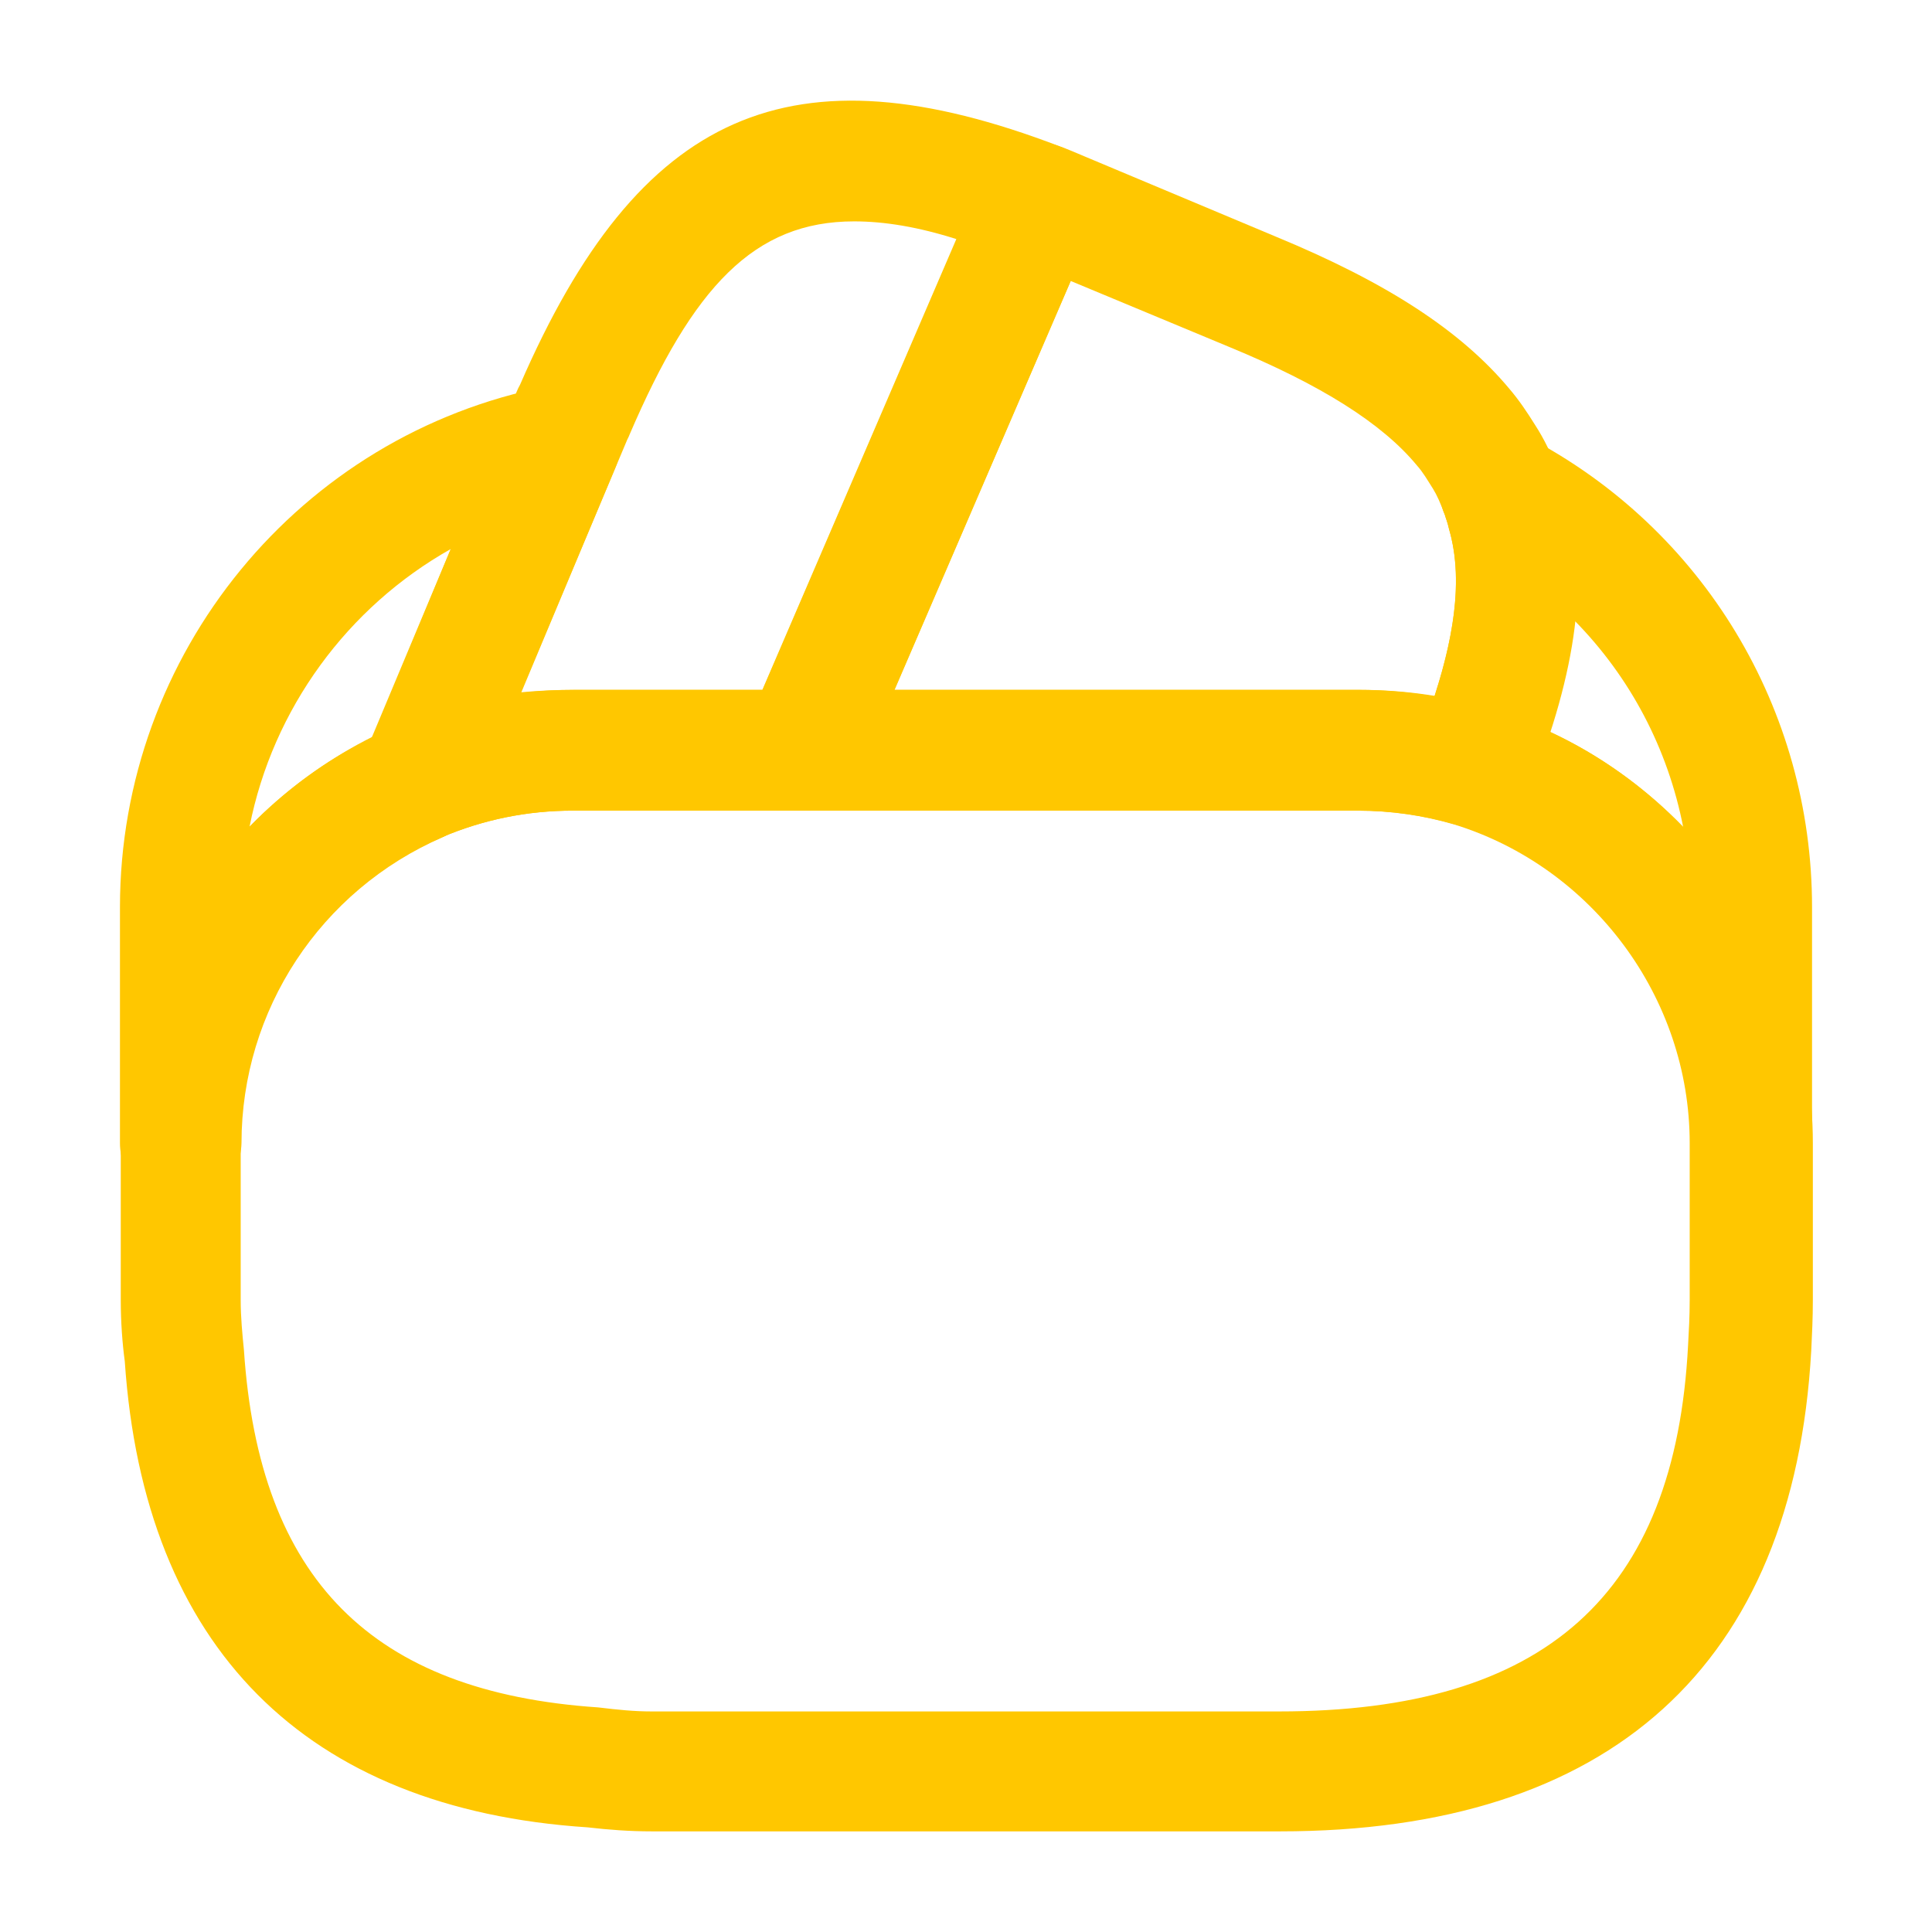
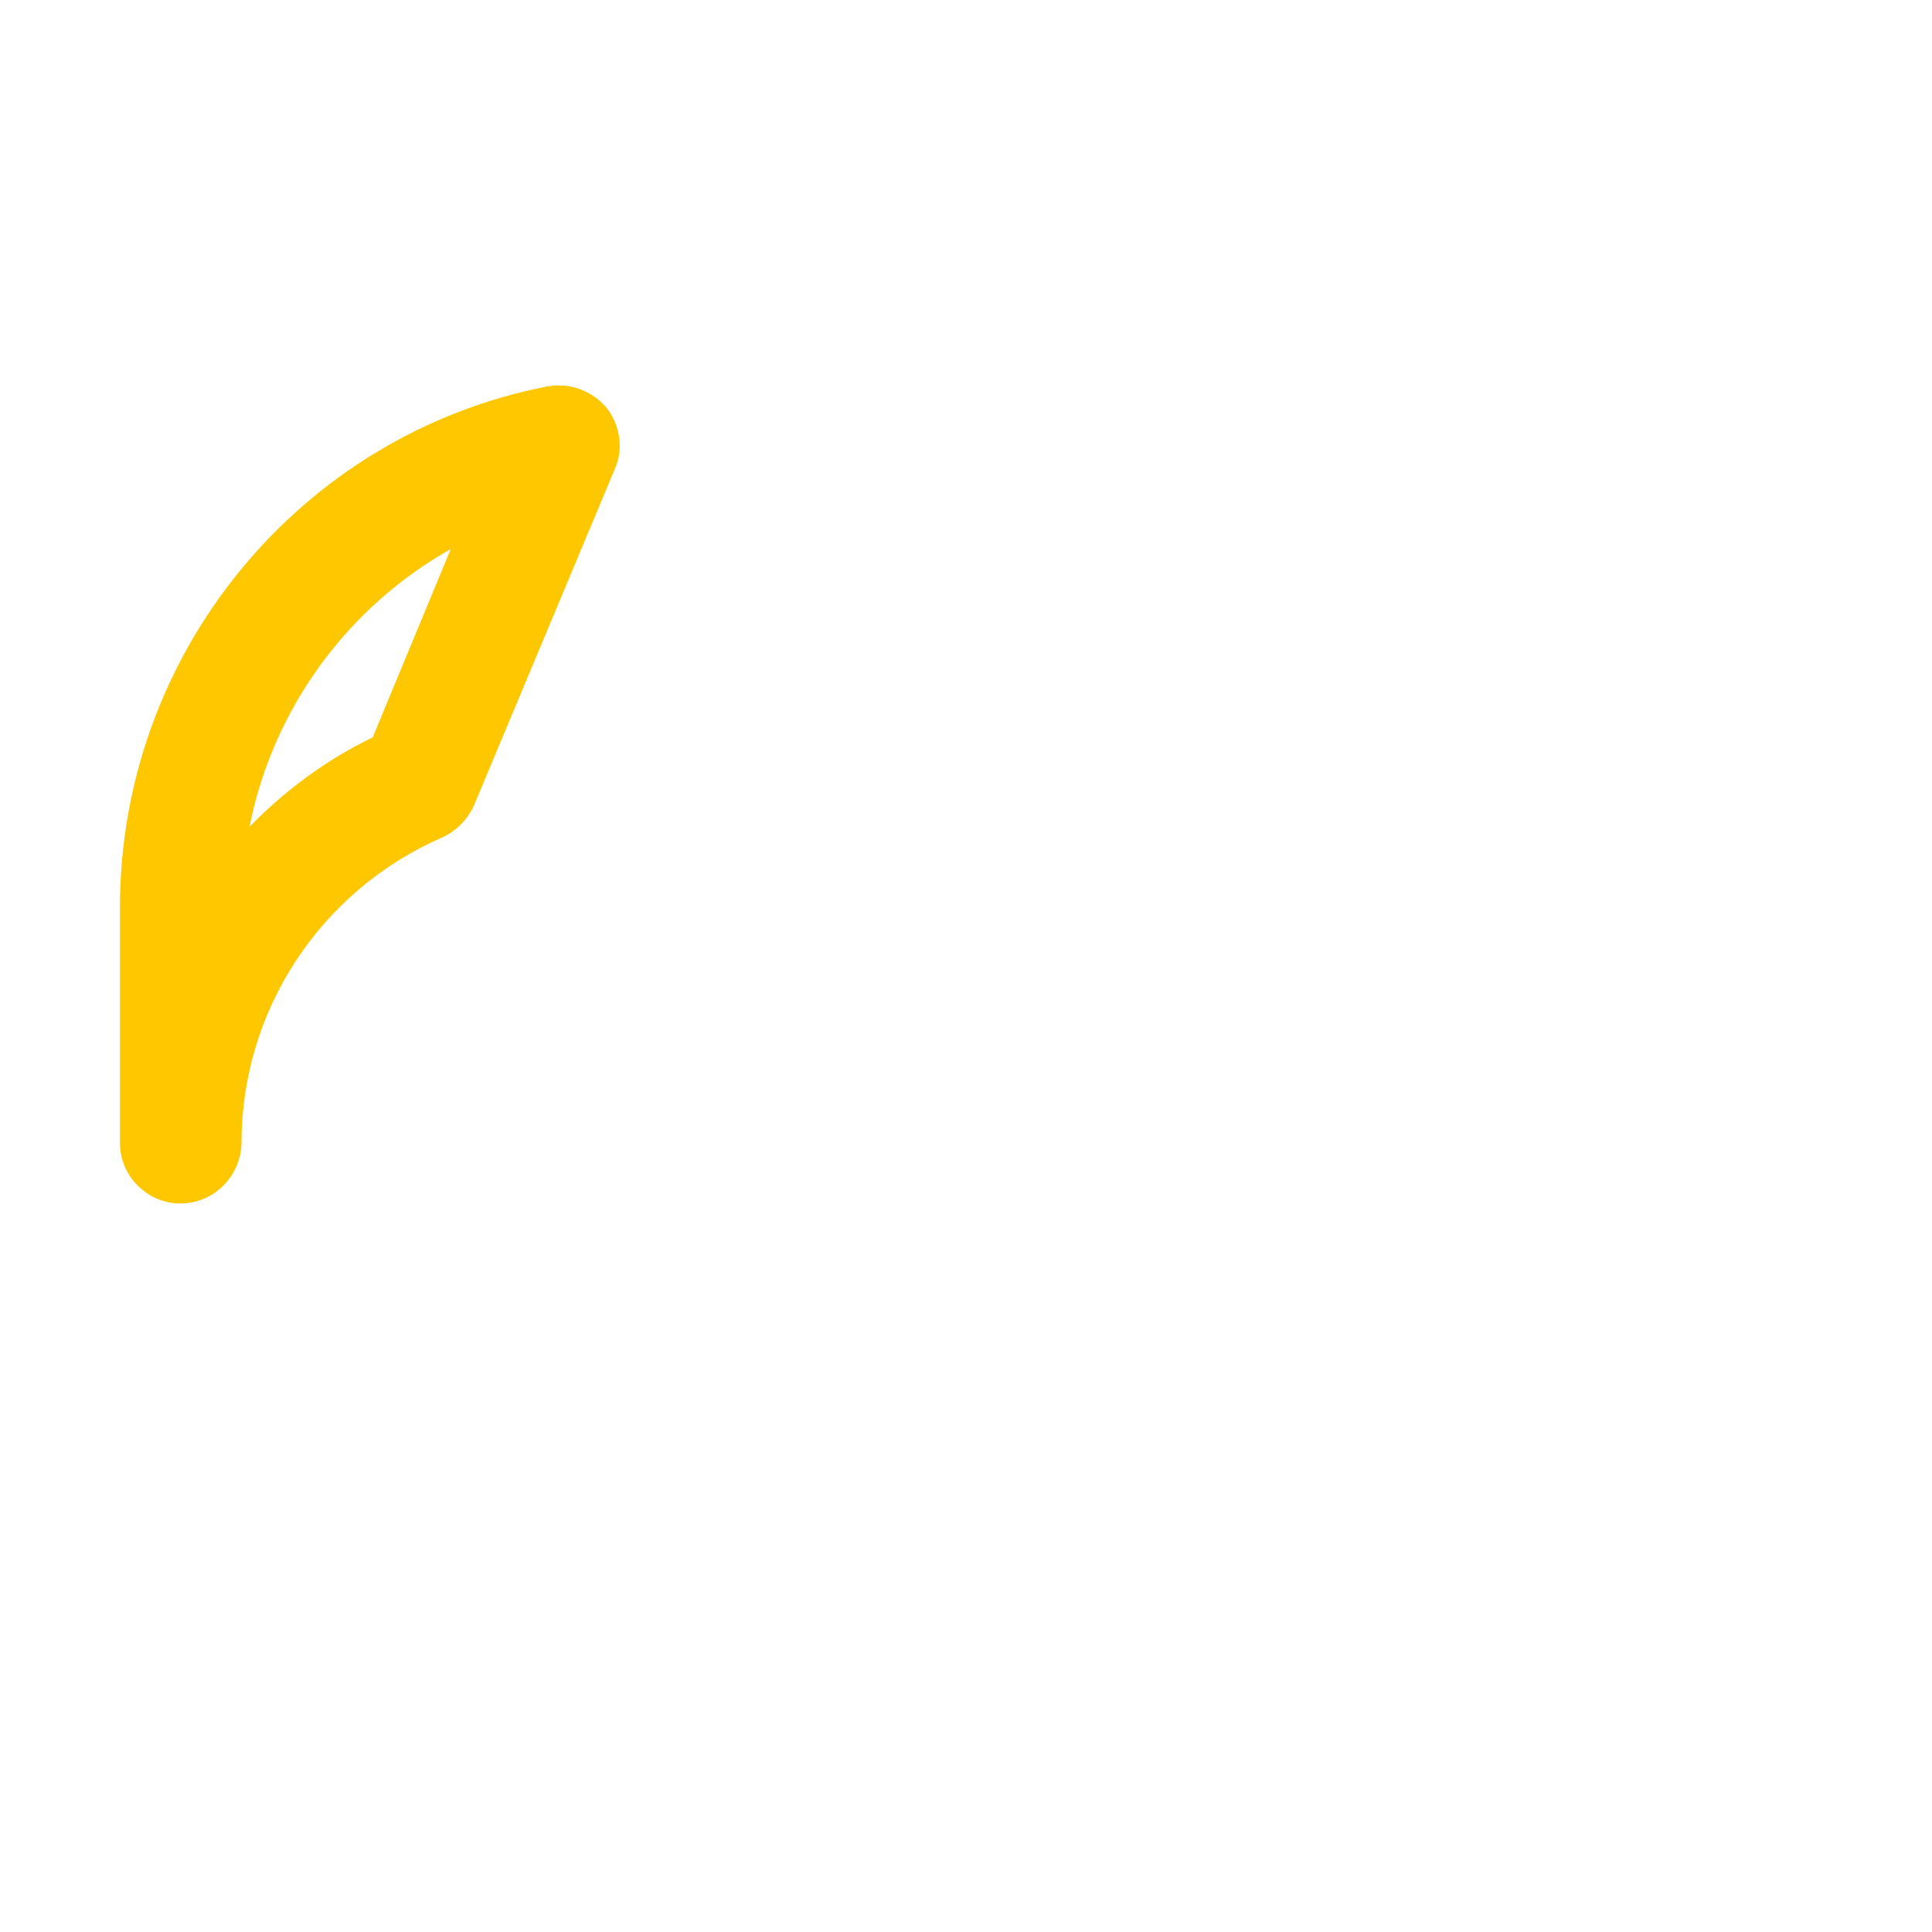
<svg xmlns="http://www.w3.org/2000/svg" width="79" height="79" viewBox="0 0 79 79" fill="none">
-   <path d="M17.117 34.431C16.491 34.431 15.833 34.167 15.372 33.707C14.681 32.983 14.45 31.929 14.845 31.008L20.968 16.392C21.1 16.096 21.165 15.899 21.264 15.734C26.136 4.51 32.357 1.778 43.351 5.991C43.977 6.221 44.47 6.715 44.734 7.34C44.997 7.966 44.997 8.657 44.734 9.283L35.089 31.666C34.694 32.587 33.805 33.147 32.818 33.147H23.437C21.56 33.147 19.783 33.509 18.071 34.233C17.775 34.365 17.446 34.431 17.117 34.431ZM34.925 9.052C30.843 9.052 28.341 11.718 25.741 17.775C25.708 17.874 25.642 17.973 25.609 18.071L21.297 28.308C22.021 28.242 22.712 28.21 23.437 28.21H31.172L39.105 9.776C37.558 9.283 36.175 9.052 34.925 9.052Z" fill="#FFC700" />
-   <path d="M60.205 33.806C59.974 33.806 59.711 33.773 59.48 33.707C58.23 33.345 56.913 33.147 55.53 33.147H32.818C31.995 33.147 31.205 32.719 30.744 32.028C30.316 31.337 30.218 30.448 30.547 29.691L40.093 7.538C40.586 6.353 42.035 5.53 43.252 5.958C43.648 6.09 44.01 6.254 44.405 6.419L52.173 9.678C56.715 11.554 59.744 13.529 61.719 15.899C62.114 16.36 62.443 16.853 62.772 17.38C63.134 17.94 63.463 18.598 63.694 19.289C63.792 19.52 63.957 19.948 64.056 20.408C64.978 23.535 64.517 27.354 62.542 32.291C62.114 33.213 61.192 33.806 60.205 33.806ZM36.57 28.21H55.563C56.617 28.21 57.637 28.308 58.657 28.473C59.579 25.609 59.777 23.404 59.25 21.626C59.184 21.33 59.118 21.198 59.085 21.067C58.888 20.54 58.756 20.244 58.592 19.98C58.361 19.618 58.197 19.322 57.933 19.026C56.518 17.314 54.016 15.734 50.264 14.187L43.779 11.488L36.57 28.21Z" fill="#FFC700" />
-   <path d="M52.337 74.885H26.663C25.741 74.885 24.885 74.82 24.029 74.721C12.475 73.964 5.892 67.347 5.102 55.662C5.003 54.938 4.938 54.049 4.938 53.16V46.742C4.938 39.335 9.348 32.653 16.162 29.691C18.499 28.703 20.935 28.209 23.47 28.209H55.596C57.472 28.209 59.283 28.473 60.962 29C68.697 31.337 74.128 38.644 74.128 46.742V53.16C74.128 53.885 74.095 54.576 74.062 55.234C73.338 68.105 65.833 74.885 52.337 74.885ZM23.437 33.147C21.56 33.147 19.783 33.509 18.071 34.233C13.068 36.406 9.842 41.31 9.842 46.742V53.16C9.842 53.852 9.908 54.543 9.974 55.201C10.599 64.582 15.207 69.191 24.457 69.816C25.28 69.915 25.938 69.981 26.63 69.981H52.305C63.167 69.981 68.5 65.208 69.026 55.004C69.059 54.411 69.092 53.819 69.092 53.16V46.742C69.092 40.784 65.109 35.451 59.447 33.707C58.197 33.344 56.88 33.147 55.498 33.147H23.437Z" fill="#FFC700" />
  <path d="M7.373 49.211C6.024 49.211 4.905 48.091 4.905 46.742V37.097C4.905 26.728 12.245 17.775 22.383 15.8C23.272 15.636 24.194 15.965 24.786 16.656C25.346 17.347 25.51 18.335 25.148 19.158L19.388 32.917C19.125 33.509 18.664 33.97 18.104 34.233C13.101 36.406 9.875 41.31 9.875 46.742C9.842 48.091 8.756 49.211 7.373 49.211ZM18.433 22.449C14.22 24.819 11.159 28.967 10.204 33.806C11.652 32.324 13.331 31.073 15.24 30.152L18.433 22.449Z" fill="#FFC700" />
-   <path d="M71.627 49.21C70.277 49.21 69.158 48.091 69.158 46.742C69.158 40.784 65.175 35.451 59.513 33.707C58.855 33.509 58.295 33.048 57.999 32.423C57.703 31.797 57.67 31.073 57.933 30.448C59.48 26.597 59.875 23.799 59.25 21.626C59.184 21.33 59.118 21.198 59.085 21.067C58.657 20.112 58.888 18.993 59.645 18.269C60.402 17.545 61.554 17.38 62.476 17.874C69.652 21.626 74.095 29 74.095 37.097V46.742C74.095 48.091 72.976 49.21 71.627 49.21ZM63.365 29.921C65.438 30.876 67.282 32.225 68.829 33.838C68.203 30.613 66.656 27.683 64.385 25.379C64.22 26.761 63.891 28.275 63.365 29.921Z" fill="#FFC700" />
</svg>